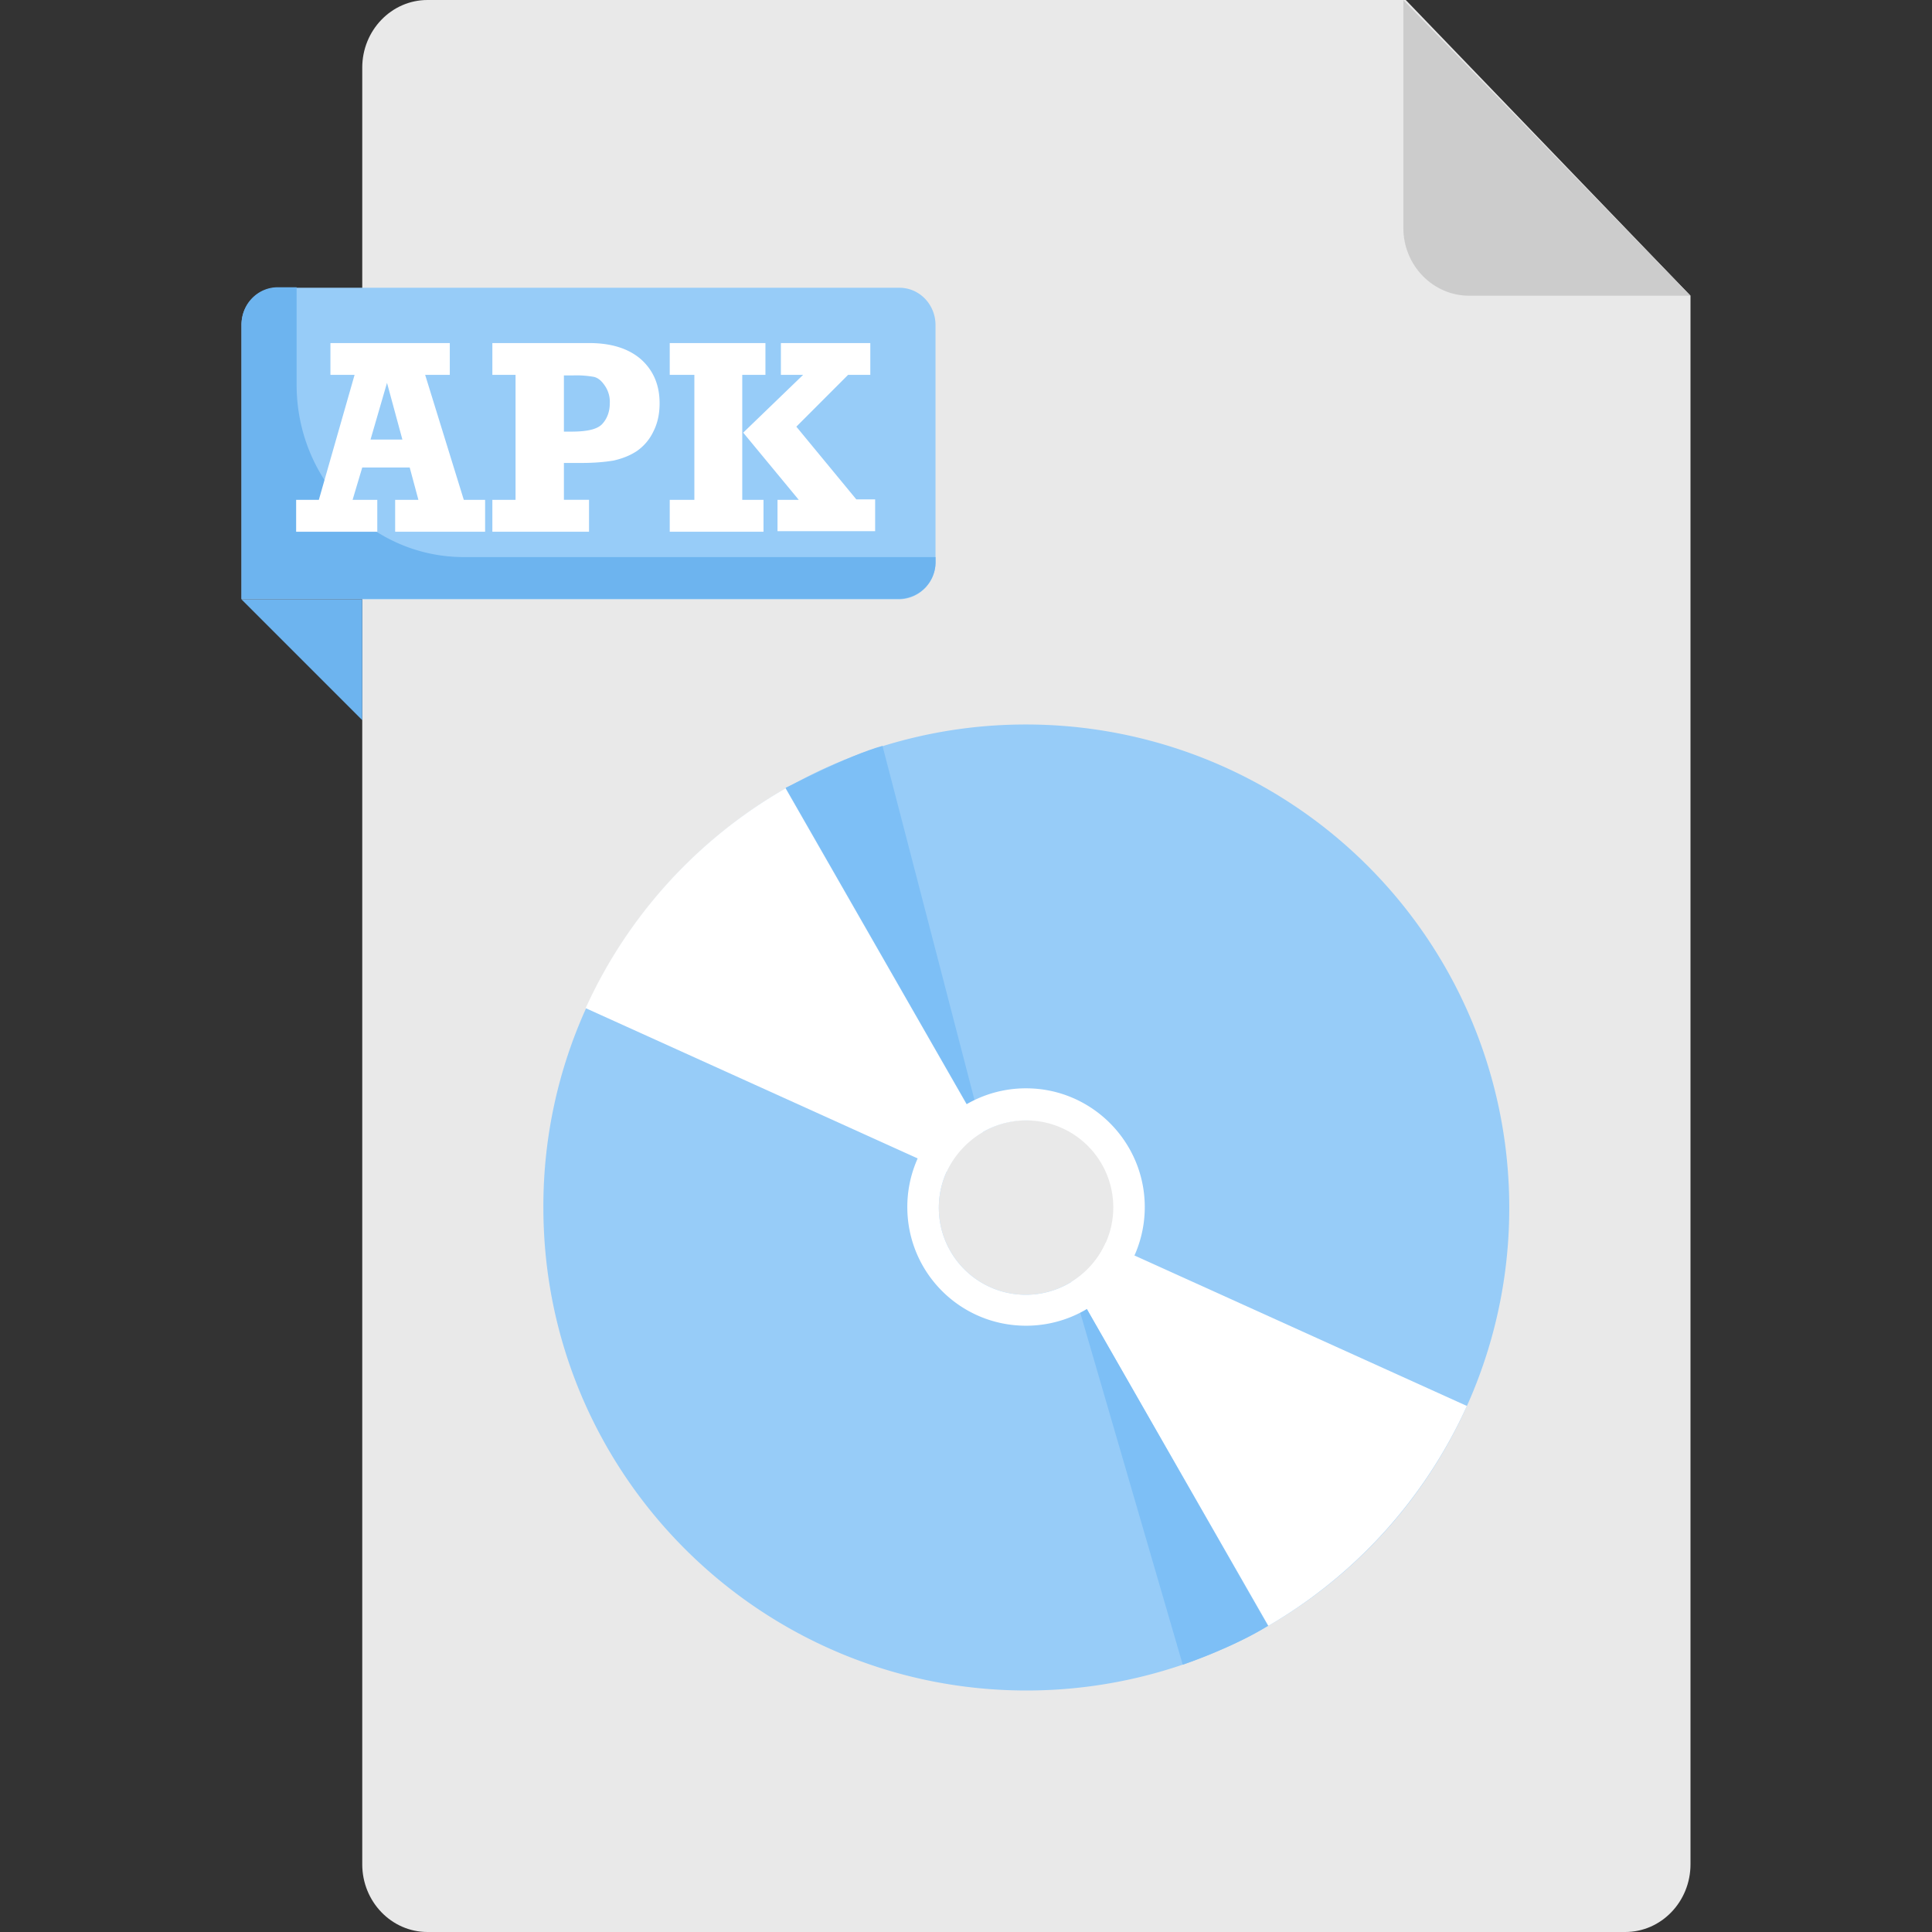
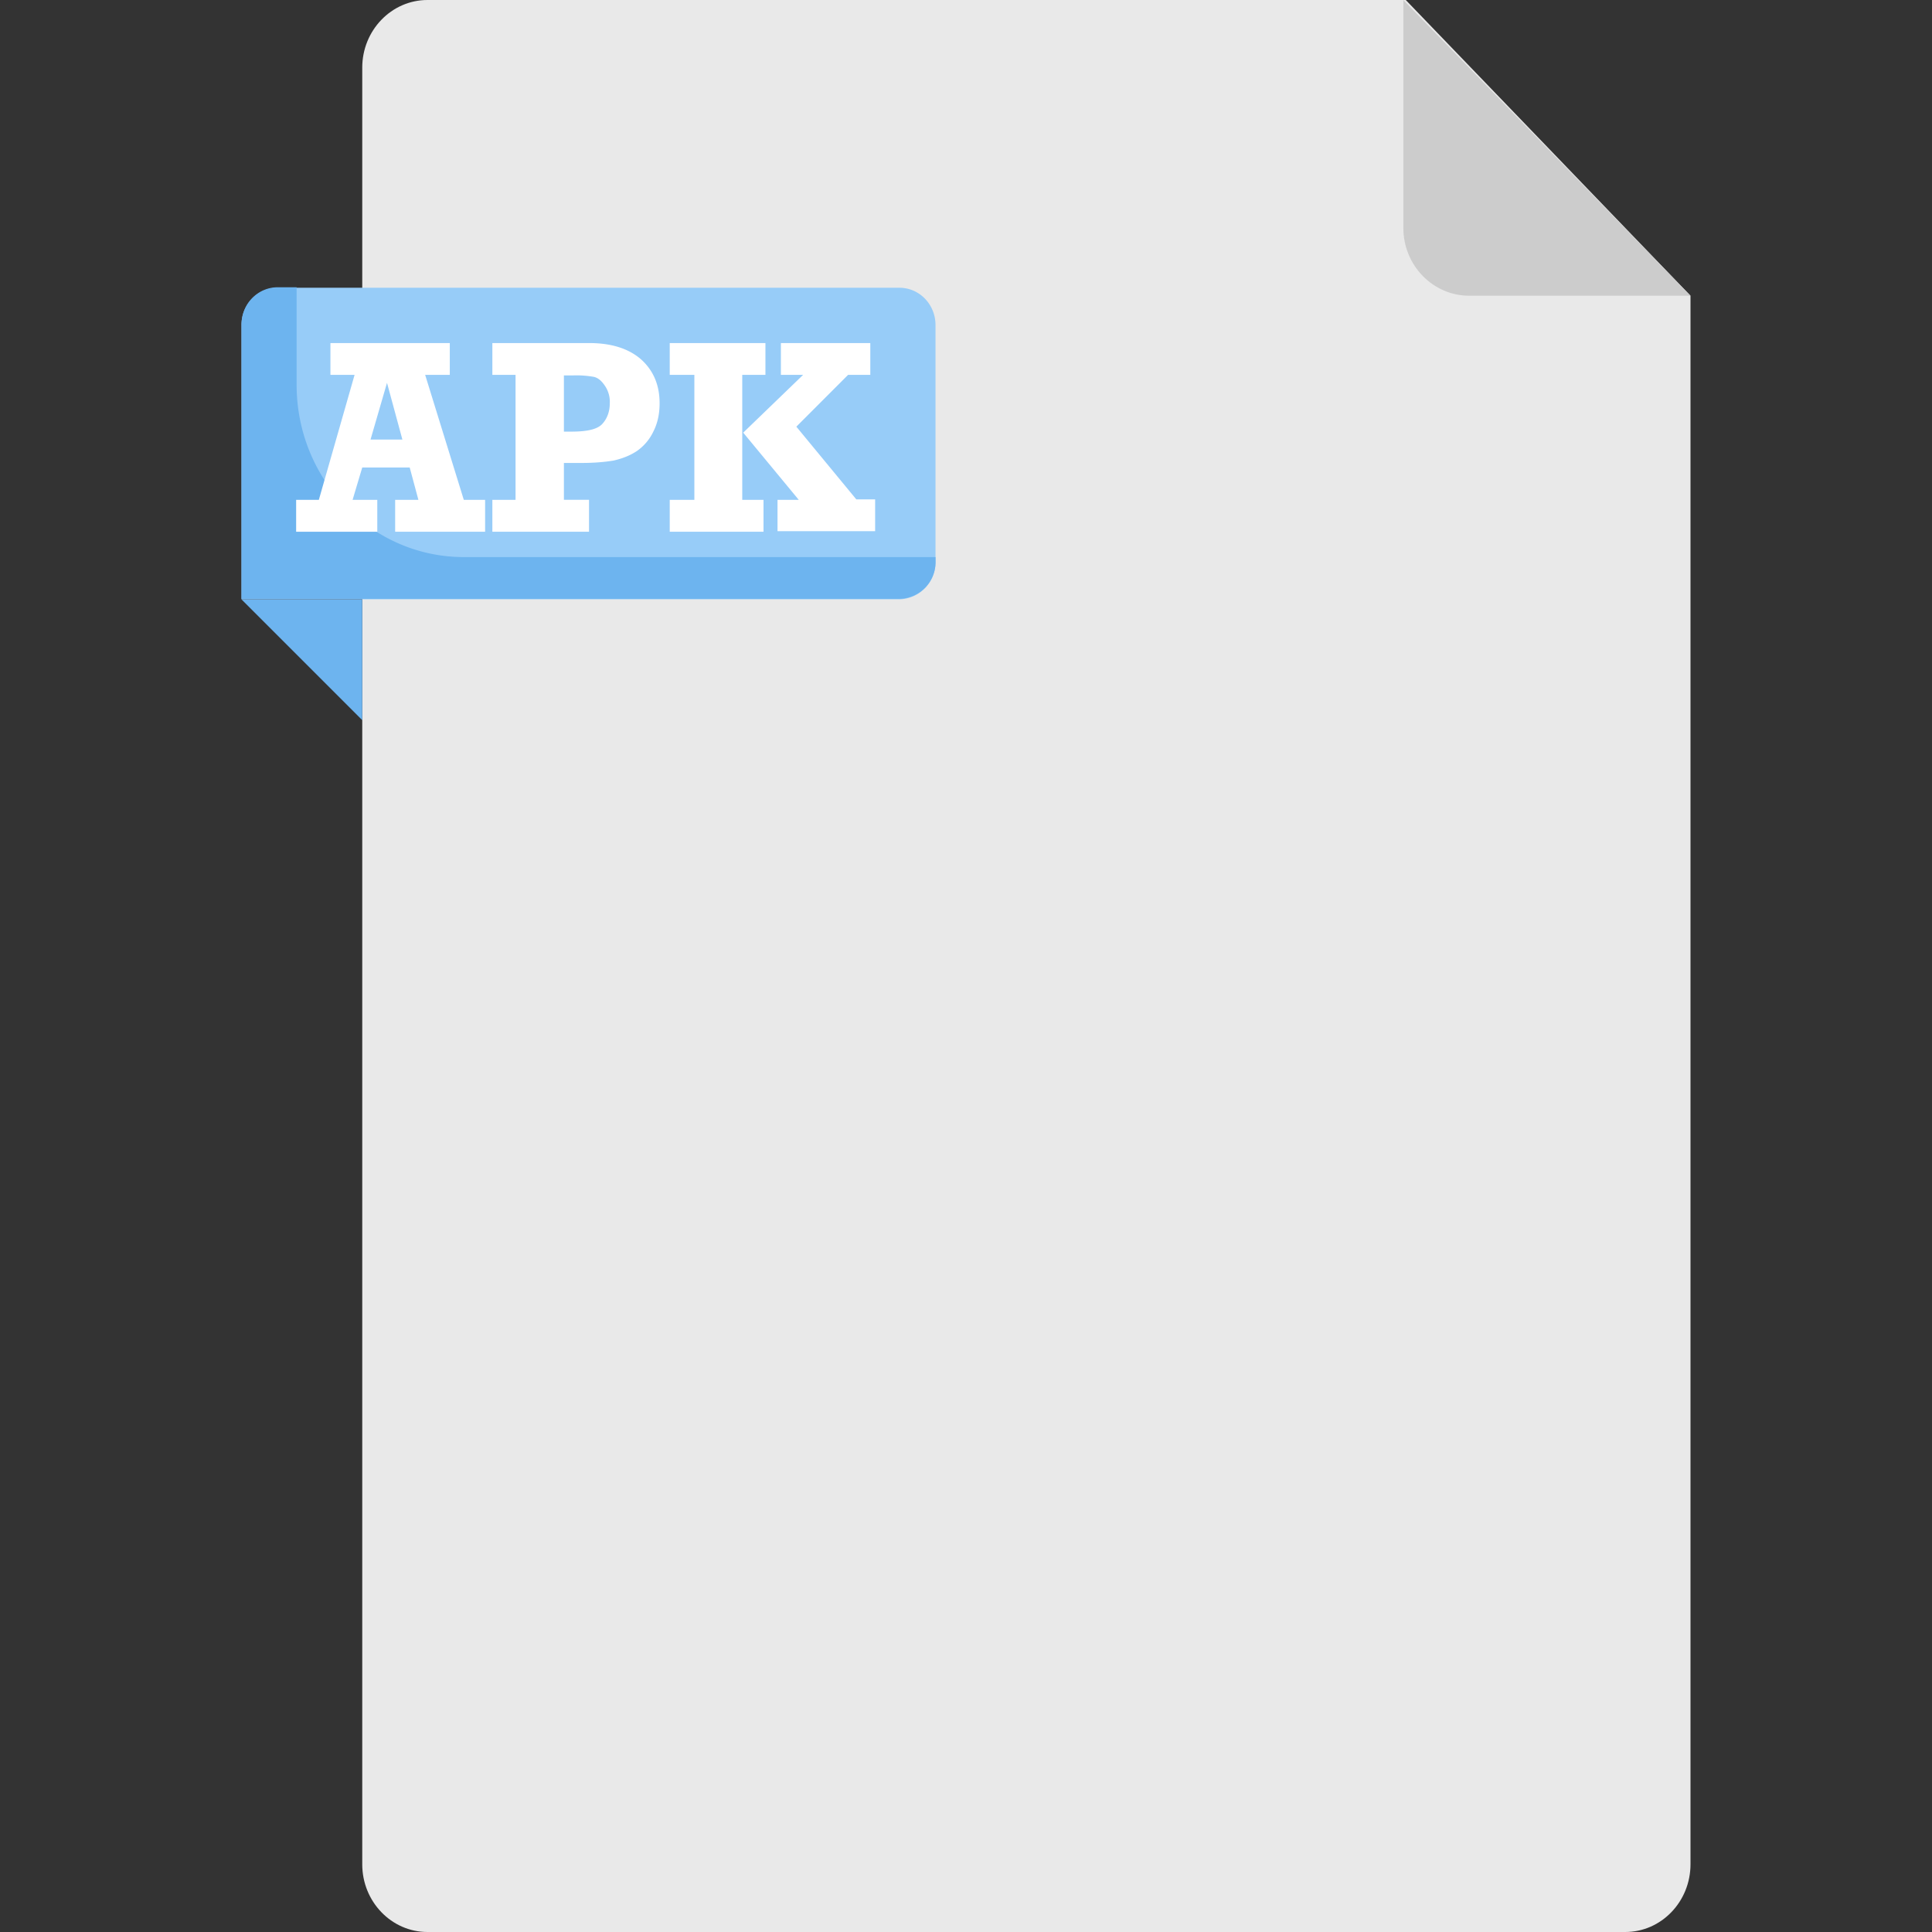
<svg xmlns="http://www.w3.org/2000/svg" width="32" height="32" fill="none">
  <rect width="100%" height="100%" fill="#333333" stroke="none" />
  <path d="M28 4.898v25.98c0 .619-.484 1.122-1.08 1.122H7.08C6.484 32 6 31.497 6 30.879V1.12C6 .503 6.484 0 7.08 0h16.204L28 4.898Z" fill="#E9E9E9" />
-   <path d="M16.994 12a7.97 7.97 0 0 0-3.973 1.055 8.02 8.02 0 0 0-3.312 3.642A7.94 7.94 0 0 0 9 20c0 4.415 3.586 8 8.003 8a8.019 8.019 0 0 0 4.005-1.071A7.987 7.987 0 0 0 24.998 20a8 8 0 0 0-8.004-8Zm.75 9.233a1.441 1.441 0 0 1-2.063-1.829c.12-.274.33-.508.596-.652a1.44 1.44 0 0 1 1.467 2.481Z" fill="#97CCF8" />
-   <path d="M16.277 18.753a1.507 1.507 0 0 0-.596.652L9.7 16.698a8.02 8.02 0 0 1 3.312-3.641l3.264 5.696ZM24.296 23.287a8.054 8.054 0 0 1-3.288 3.642l-3.264-5.696c.25-.153.451-.379.572-.653l5.98 2.707Z" fill="#fff" />
-   <path d="m14.617 12.354 1.66 6.39-3.264-5.697c0 .008 1.04-.54 1.604-.693ZM17.744 21.232l1.846 6.341s.87-.298 1.41-.645l-3.256-5.696Z" fill="#7DBFF6" />
-   <path d="M16.994 18.026a1.964 1.964 0 0 0-1.966 1.966c0 1.088.878 1.966 1.966 1.966a1.964 1.964 0 0 0 1.967-1.966c0-1.08-.879-1.966-1.966-1.966Zm1.322 2.554c-.12.274-.322.5-.572.653a1.441 1.441 0 0 1-2.063-1.829c.12-.274.33-.508.596-.652a1.44 1.44 0 0 1 2.039 1.829Z" fill="#fff" />
  <path d="M28 4.898h-3.666c-.6 0-1.09-.503-1.09-1.122V0L28 4.898Z" fill="#CCC" />
  <path d="M14.895 9.927H4V5.384c0-.346.272-.618.6-.618h10.295c.337 0 .6.28.6.618v3.925a.614.614 0 0 1-.6.618Z" fill="#97CCF8" />
  <path d="M15.496 9.227V9.3a.609.609 0 0 1-.6.618H4V5.376c0-.346.272-.618.6-.618h.313v1.616c0 1.575 1.24 2.853 2.77 2.853h7.813ZM4 9.928l2 2v-2H4Z" fill="#6DB4EF" />
  <path d="M8.035 8.279v.528h-1.49v-.528h.385l-.144-.536H6l-.16.536h.409v.528H4.905v-.528h.376l.592-2.07h-.4v-.527H7.45v.527h-.408l.64 2.07h.353Zm-1.37-.998-.255-.94-.273.94h.529ZM9.756 8.279v.528H8.155v-.528h.384v-2.07h-.384v-.527h1.6c.37 0 .657.09.865.272.2.181.305.42.305.725 0 .173-.032.33-.104.47a.821.821 0 0 1-.273.322c-.112.074-.24.124-.384.157-.144.024-.32.04-.536.04H9.34v.61h.416Zm-.416-1.13h.12c.272 0 .44-.04.52-.132.08-.09.12-.206.12-.338a.47.47 0 0 0-.08-.288c-.056-.083-.112-.132-.184-.149a1.688 1.688 0 0 0-.344-.024H9.34v.931ZM11.093 8.807v-.528h.408v-2.07h-.408v-.527h1.585v.527h-.384v2.07h.352v.528h-1.553Zm1.785 0v-.528h.352l-.92-1.113.992-.957h-.368v-.527h1.481v.527h-.368l-.857.858.993 1.204h.312v.527h-1.617v.009Z" fill="#fff" />
</svg>